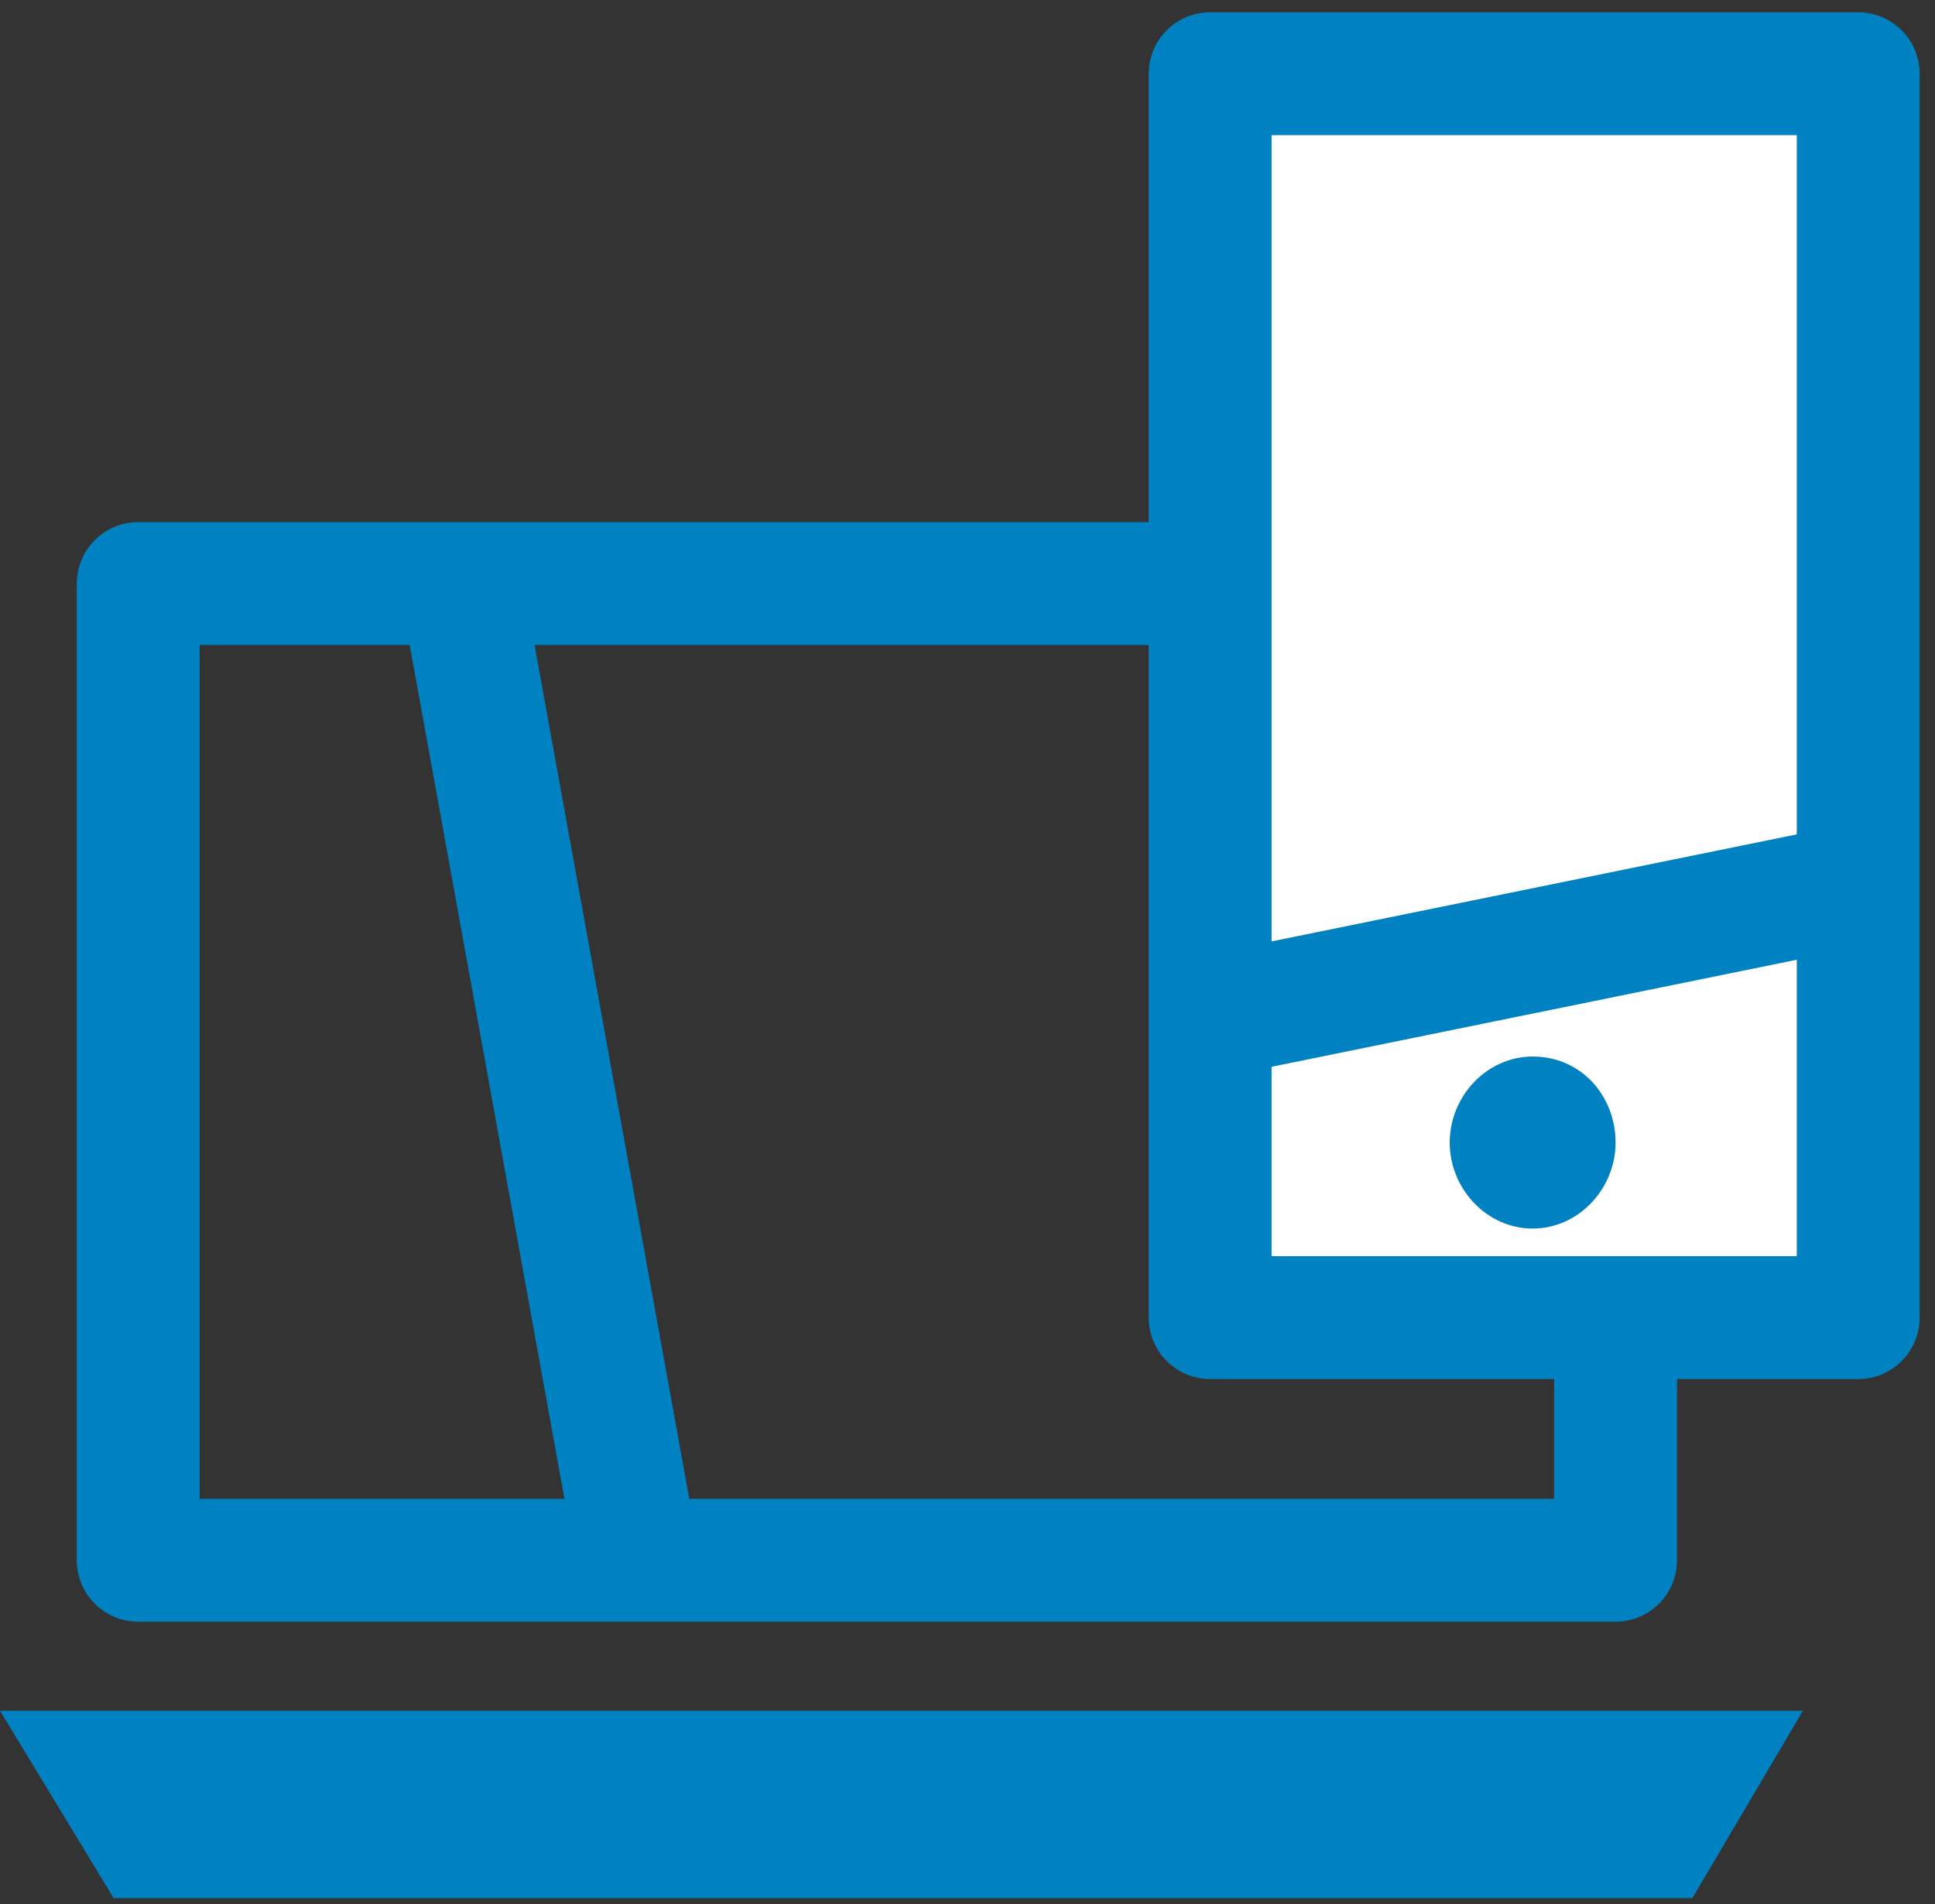
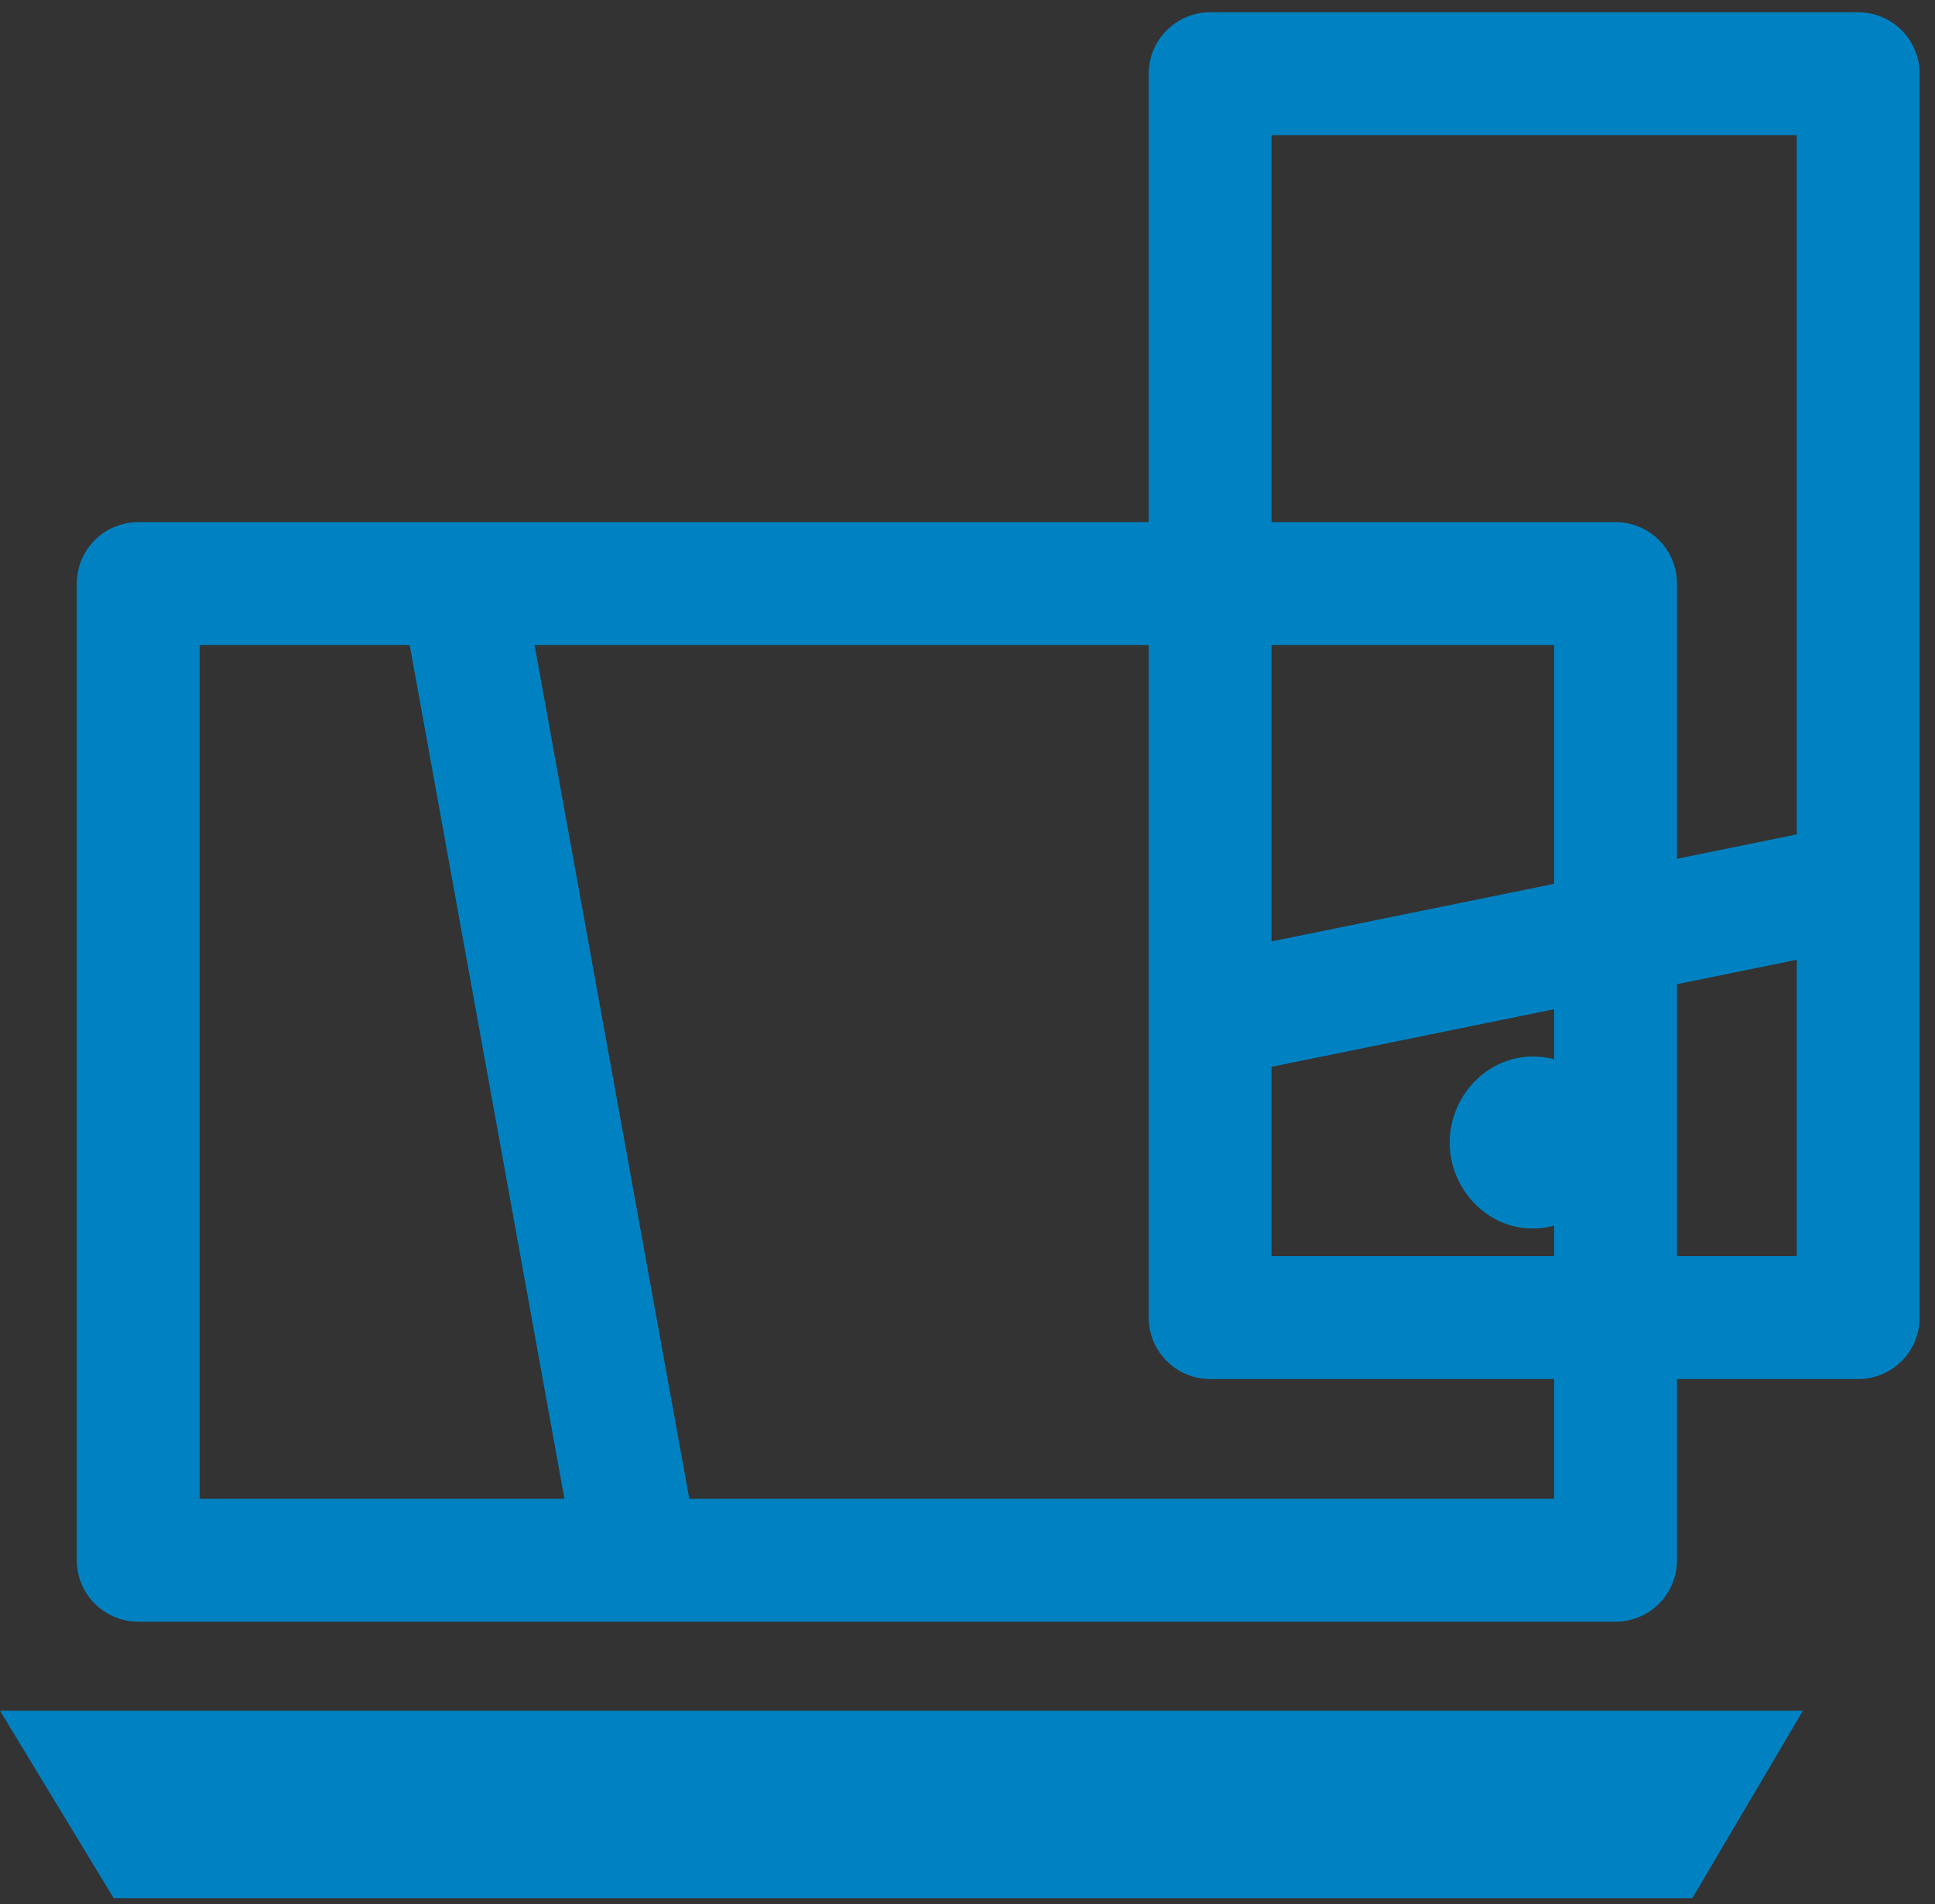
<svg xmlns="http://www.w3.org/2000/svg" width="63px" height="62px" viewBox="0 0 63 62" version="1.1">
  <rect x="0" y="0" width="63" height="62" fill="#333333" stroke="none" />
  <title>pictos-connecte</title>
  <desc>Created with Sketch.</desc>
  <defs />
  <g id="Page-1" stroke="none" stroke-width="1" fill="none" fill-rule="evenodd">
    <g id="pictos-connecte" transform="translate(0, 2)">
      <polygon id="Shape" fill="#0082C2" fill-rule="nonzero" points="0 53.7 3.7 59.8 55.1 59.8 58.7 53.7" />
      <path d="M20.7,48.4 L15.1,17.5 L20.7,48.4 Z M52.6,48.8 L4.5,48.8 L4.5,17 L52.6,17 L52.6,48.8 Z" id="Shape" stroke="#0082C2" stroke-width="4" stroke-linecap="round" stroke-linejoin="round" />
-       <path d="M60.5,40.9 L39.4,40.9 L39.4,0.4 L60.5,0.4 L60.5,40.9 Z M60.5,26.8 L39.4,31.1 L60.5,26.8 Z" id="Shape" fill="#FFFFFF" fill-rule="nonzero" />
      <g id="Group" transform="translate(39, 0)">
        <path d="M21.5,40.9 L0.4,40.9 L0.4,0.4 L21.5,0.4 L21.5,40.9 Z M21.5,26.8 L0.4,31.1 L21.5,26.8 Z" id="Shape" stroke="#0082C2" stroke-width="4" stroke-linecap="round" stroke-linejoin="round" />
        <path d="M13.6,35.2 C13.6,36.7 12.4,38 10.9,38 C9.4,38 8.2,36.7 8.2,35.2 C8.2,33.7 9.4,32.4 10.9,32.4 C12.5,32.4 13.6,33.7 13.6,35.2" id="Shape" fill="#0082C2" fill-rule="nonzero" />
      </g>
    </g>
  </g>
</svg>